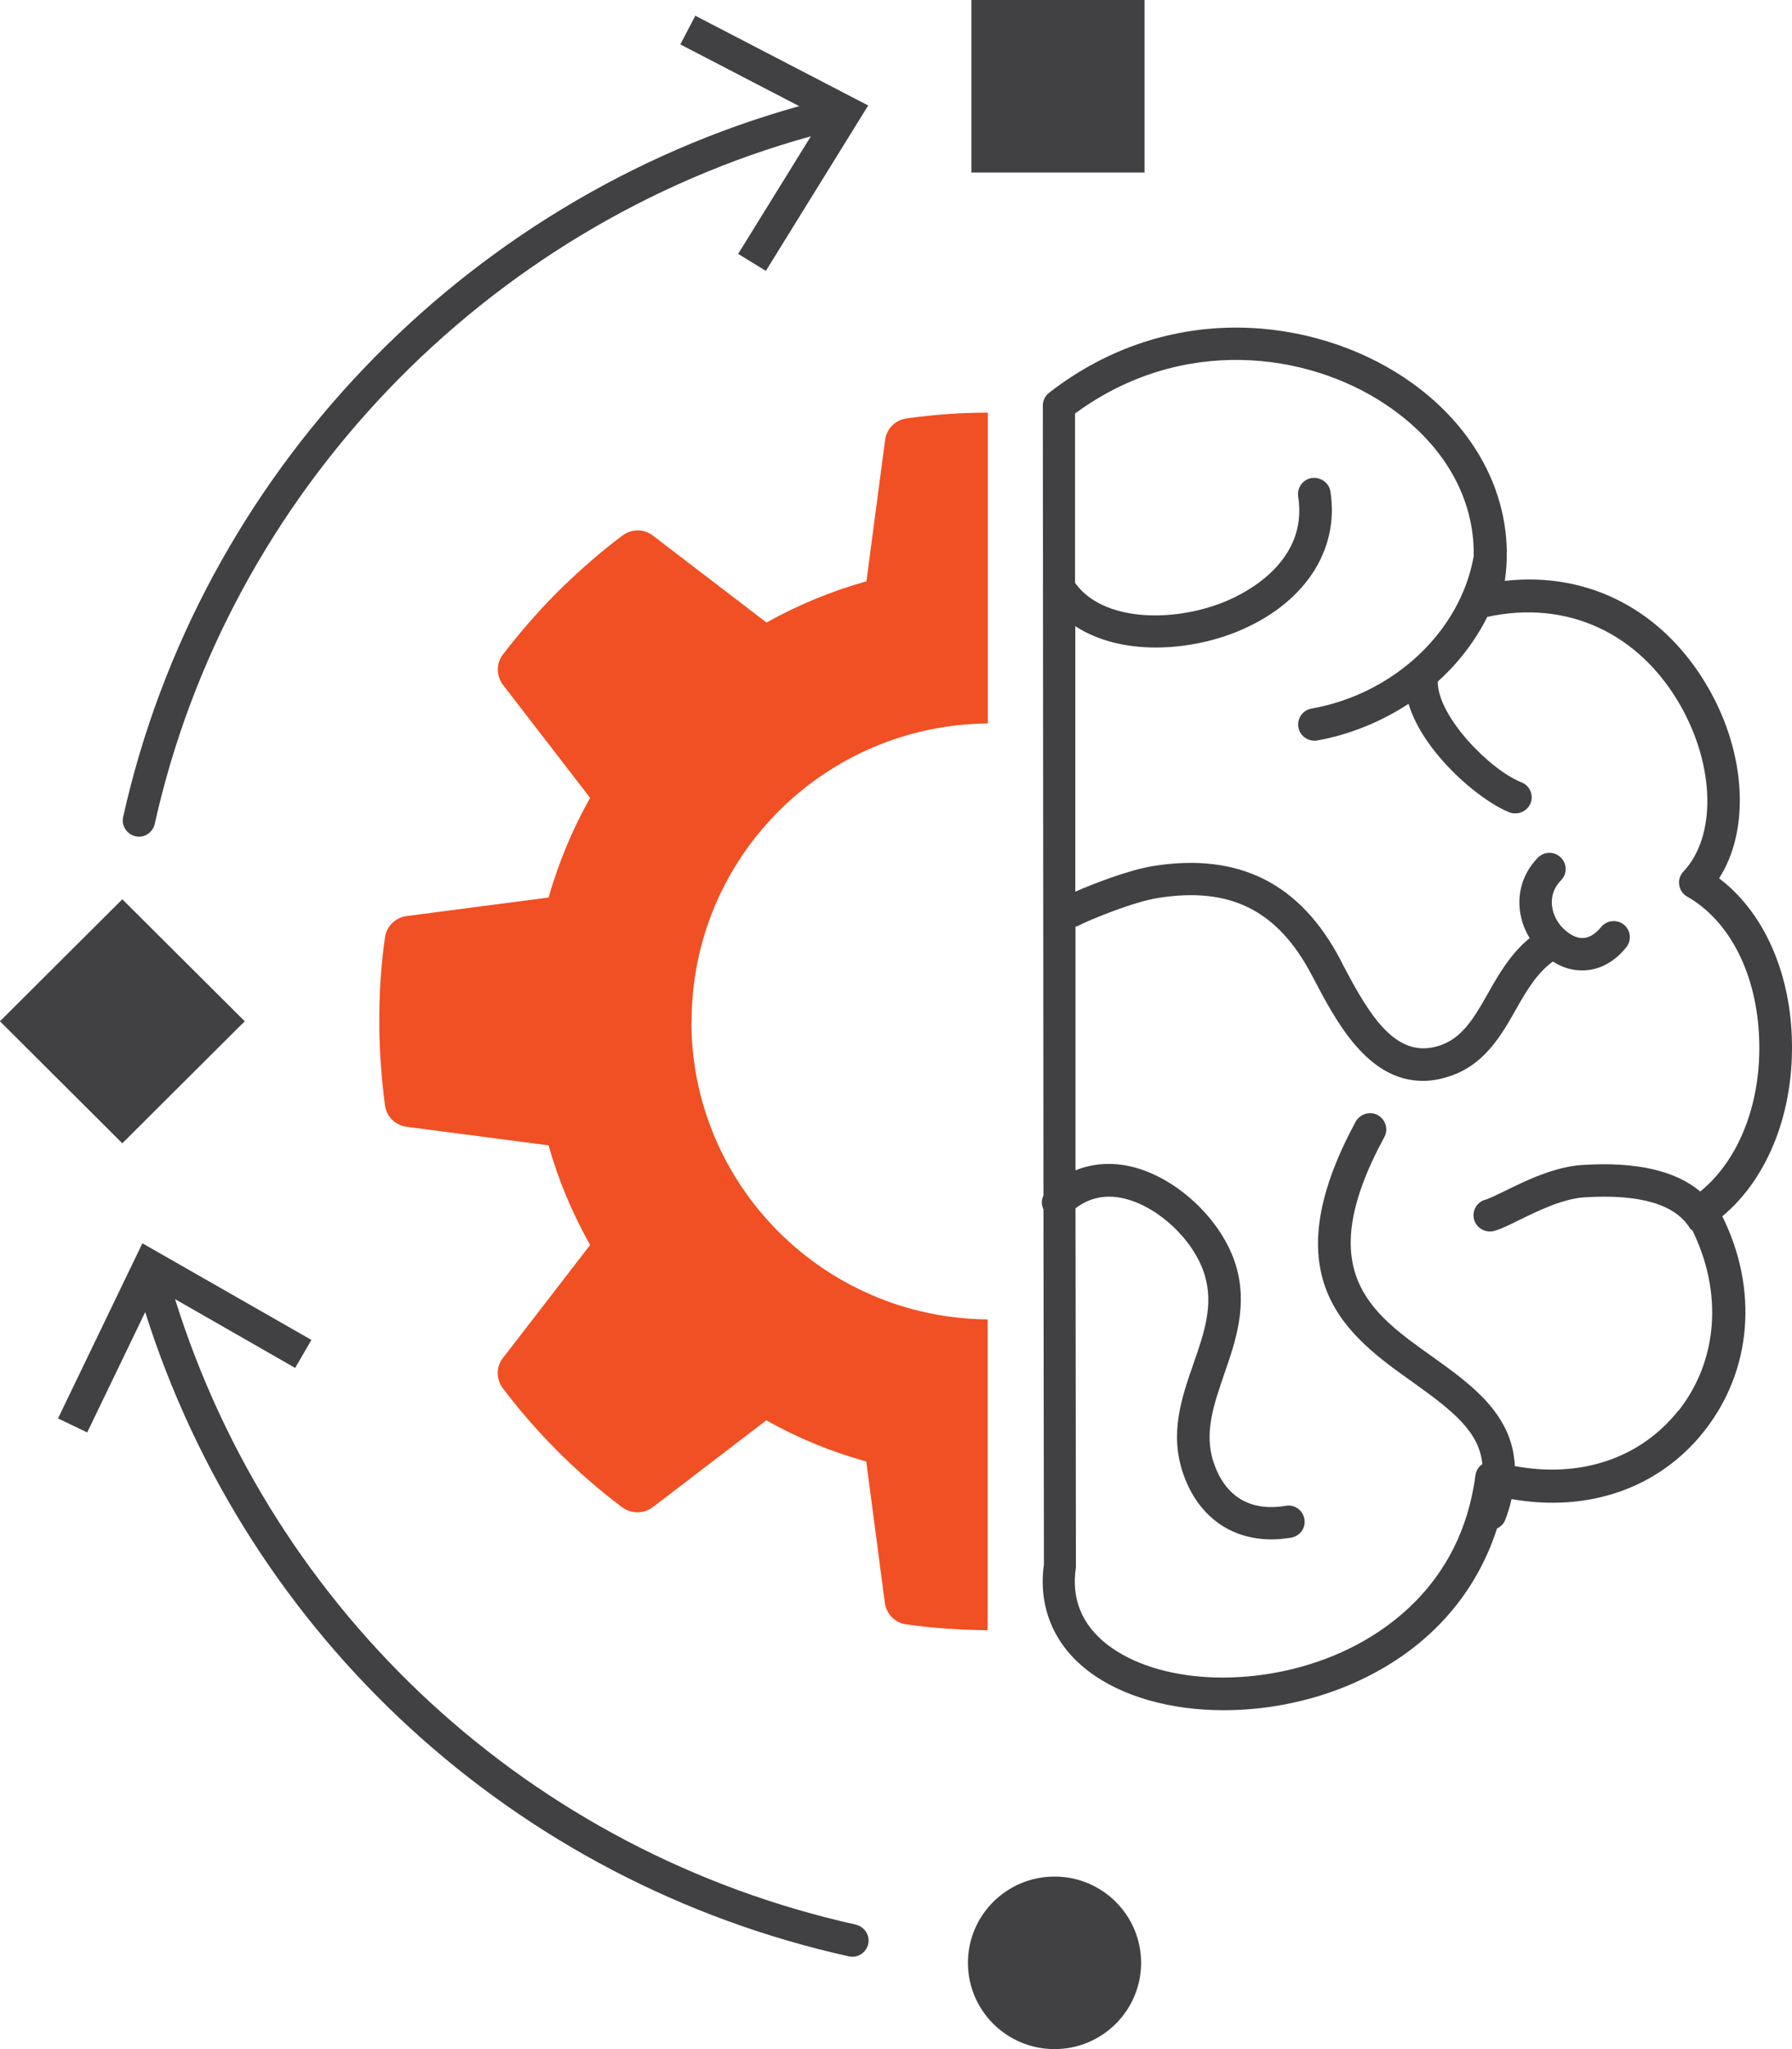
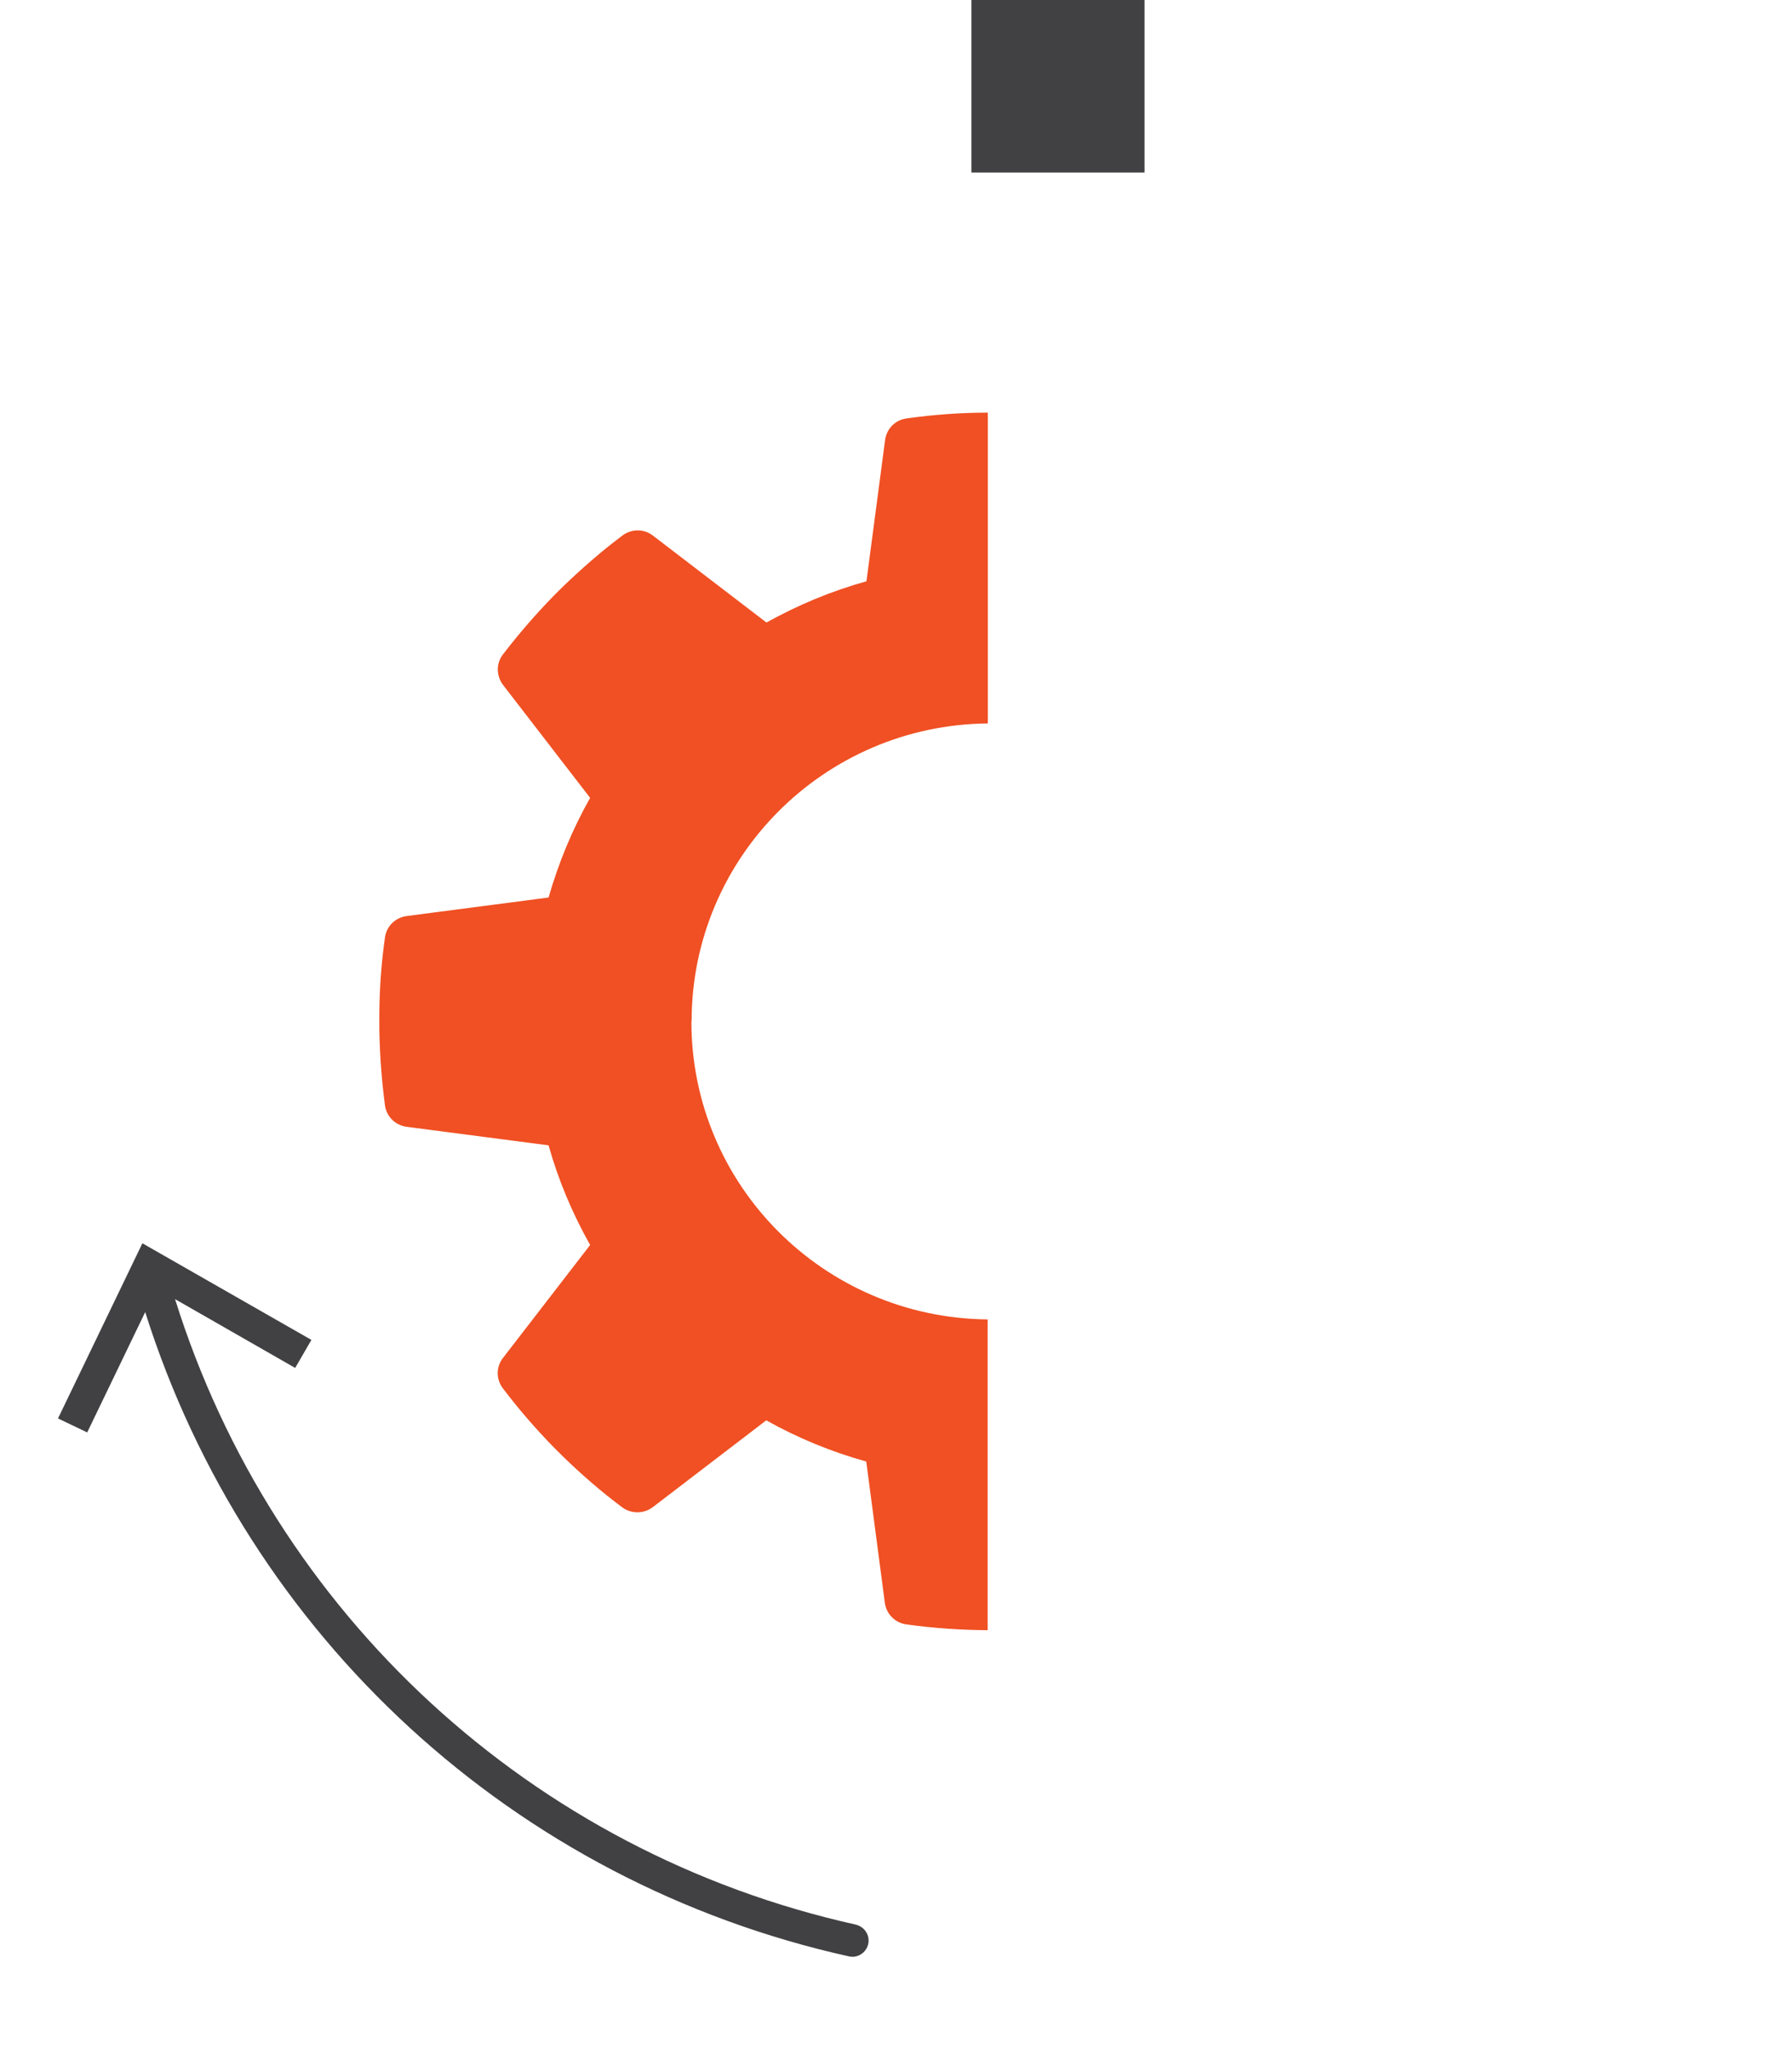
<svg xmlns="http://www.w3.org/2000/svg" width="35" height="40" viewBox="0 0 35 40" fill="none">
  <g clip-path="url(#clip0_200_4826)">
-     <path d="M34.996 20.232C34.945 18.91 34.417 17.781 33.576 17.145C34.176 16.215 34.108 14.733 33.377 13.448C32.506 11.92 31.035 11.154 29.391 11.339C29.611 9.832 28.884 8.341 27.422 7.368C25.668 6.202 22.844 5.84 20.49 7.667C20.414 7.726 20.368 7.819 20.368 7.916L20.38 23.335C20.338 23.423 20.338 23.52 20.38 23.608L20.389 30.539C20.275 31.356 20.575 32.093 21.238 32.606C21.898 33.12 22.866 33.385 23.901 33.385C24.687 33.385 25.511 33.234 26.272 32.926C27.76 32.32 28.787 31.238 29.239 29.836C29.311 29.802 29.37 29.747 29.4 29.667C29.455 29.524 29.493 29.394 29.522 29.263C31.023 29.528 32.409 29.053 33.292 27.928C34.218 26.75 34.345 25.166 33.639 23.743C34.539 22.994 35.051 21.684 34.996 20.244V20.232ZM32.789 27.524C32.05 28.467 30.871 28.859 29.586 28.619C29.544 27.6 28.719 27.015 27.971 26.48C26.762 25.621 25.621 24.808 27.037 22.198C27.122 22.046 27.062 21.853 26.91 21.768C26.758 21.684 26.564 21.743 26.479 21.895C24.797 24.994 26.352 26.101 27.604 26.989C28.377 27.541 28.893 27.95 28.952 28.581C28.876 28.632 28.829 28.712 28.817 28.8C28.529 30.998 26.944 31.954 26.027 32.328C24.463 32.964 22.612 32.867 21.623 32.101C21.128 31.714 20.921 31.208 21.014 30.598C21.014 30.581 21.014 30.568 21.014 30.552L21.006 23.587C21.281 23.377 21.602 23.309 21.965 23.398C22.633 23.562 23.318 24.21 23.525 24.876C23.711 25.47 23.516 26.029 23.309 26.623C23.077 27.288 22.84 27.979 23.107 28.762C23.39 29.587 24.024 30.05 24.835 30.05C24.958 30.05 25.084 30.038 25.215 30.017C25.389 29.987 25.507 29.827 25.477 29.655C25.448 29.482 25.287 29.364 25.114 29.394C24.421 29.512 23.931 29.217 23.707 28.556C23.508 27.979 23.707 27.419 23.91 26.825C24.129 26.194 24.379 25.478 24.134 24.686C23.863 23.815 22.997 22.998 22.122 22.779C21.729 22.682 21.348 22.707 21.006 22.846V18.088C21.006 18.088 21.035 18.084 21.048 18.076C21.306 17.945 22.151 17.6 22.625 17.528C24.032 17.305 24.958 17.773 25.621 19.036L25.659 19.107C26.086 19.92 26.703 21.099 27.785 21.099C27.937 21.099 28.098 21.078 28.267 21.023C28.981 20.813 29.32 20.215 29.615 19.693C29.822 19.326 30.025 18.989 30.33 18.77C30.452 18.846 30.579 18.901 30.714 18.926C30.778 18.939 30.841 18.943 30.904 18.943C31.226 18.943 31.526 18.787 31.762 18.493C31.872 18.358 31.851 18.16 31.716 18.05C31.581 17.941 31.382 17.962 31.272 18.097C31.137 18.261 30.989 18.337 30.833 18.303C30.744 18.286 30.655 18.232 30.575 18.164C30.562 18.147 30.545 18.135 30.528 18.122C30.448 18.038 30.38 17.933 30.342 17.819C30.3 17.684 30.258 17.419 30.49 17.183C30.613 17.057 30.609 16.859 30.482 16.737C30.355 16.615 30.156 16.619 30.034 16.745C29.7 17.09 29.594 17.554 29.738 18.013C29.772 18.118 29.818 18.219 29.877 18.312C29.51 18.61 29.273 19.015 29.066 19.385C28.791 19.869 28.555 20.282 28.085 20.421C27.265 20.665 26.754 19.84 26.221 18.817L26.183 18.741C25.397 17.242 24.197 16.64 22.527 16.905C22.071 16.977 21.395 17.234 21.002 17.406V12.223C21.437 12.509 21.995 12.64 22.57 12.64C23.111 12.64 23.664 12.53 24.146 12.337C25.461 11.806 26.166 10.758 25.985 9.596C25.959 9.423 25.794 9.309 25.621 9.331C25.448 9.356 25.33 9.52 25.355 9.693C25.558 10.981 24.298 11.596 23.905 11.752C22.891 12.16 21.53 12.13 20.997 11.377V8.072C23.077 6.543 25.532 6.872 27.062 7.895C28.204 8.657 28.804 9.726 28.783 10.859C28.525 12.324 27.227 13.545 25.617 13.832C25.444 13.861 25.33 14.025 25.359 14.198C25.385 14.35 25.52 14.459 25.672 14.459C25.689 14.459 25.71 14.459 25.727 14.455C26.378 14.337 26.982 14.084 27.511 13.739C27.79 14.678 28.876 15.617 29.48 15.857C29.518 15.874 29.556 15.878 29.598 15.878C29.725 15.878 29.844 15.802 29.894 15.68C29.958 15.516 29.877 15.335 29.717 15.272C29.104 15.032 28.085 13.992 28.081 13.314C28.081 13.314 28.081 13.309 28.081 13.305C28.483 12.943 28.812 12.514 29.049 12.042C30.6 11.705 32.008 12.35 32.819 13.768C33.499 14.964 33.525 16.328 32.878 17.015C32.811 17.086 32.781 17.183 32.798 17.276C32.811 17.373 32.87 17.457 32.954 17.503C33.783 17.975 34.311 19.011 34.358 20.265C34.408 21.52 33.969 22.64 33.208 23.259C32.722 22.851 31.957 22.674 30.909 22.741C30.355 22.775 29.789 23.053 29.379 23.255C29.231 23.326 29.079 23.402 29.011 23.419C28.842 23.465 28.745 23.638 28.791 23.806C28.838 23.975 29.011 24.072 29.18 24.029C29.307 23.996 29.463 23.92 29.658 23.823C30.021 23.646 30.52 23.398 30.947 23.373C32.025 23.305 32.718 23.507 33.005 23.975C33.018 23.996 33.039 24.004 33.056 24.021C33.647 25.225 33.559 26.552 32.785 27.537L32.789 27.524Z" fill="#414042" />
-     <path d="M13.58 0.307L13.288 0.867L15.609 2.072C9.036 3.907 3.889 9.284 2.405 15.95C2.367 16.118 2.477 16.286 2.646 16.324C2.667 16.328 2.692 16.333 2.714 16.333C2.857 16.333 2.988 16.232 3.022 16.084C4.459 9.629 9.463 4.421 15.837 2.661L14.417 4.956L14.958 5.288L16.957 2.059L13.58 0.307Z" fill="#414042" />
    <path d="M16.72 37.571C10.385 36.164 5.342 31.507 3.419 25.36L5.765 26.703L6.082 26.156L2.781 24.27L1.133 27.689L1.703 27.962L2.836 25.613C4.839 31.945 10.047 36.741 16.581 38.19C16.606 38.194 16.627 38.198 16.648 38.198C16.792 38.198 16.923 38.097 16.957 37.95C16.995 37.781 16.889 37.613 16.716 37.571H16.72Z" fill="#414042" />
-     <path d="M20.596 40C21.53 40 22.287 39.246 22.287 38.316C22.287 37.386 21.53 36.632 20.596 36.632C19.662 36.632 18.905 37.386 18.905 38.316C18.905 39.246 19.662 40 20.596 40Z" fill="#414042" />
    <path d="M22.354 0H18.973V3.368H22.354V0Z" fill="#414042" />
-     <path d="M2.389 17.555L-0.001 19.936L2.389 22.318L4.78 19.936L2.389 17.555Z" fill="#414042" />
    <path d="M13.508 19.937C13.508 16.741 16.095 14.152 19.294 14.122V8.055C18.766 8.055 18.242 8.093 17.705 8.168C17.485 8.198 17.316 8.37 17.287 8.589L16.923 11.347C16.243 11.537 15.592 11.806 14.97 12.152L12.752 10.455C12.578 10.32 12.333 10.32 12.156 10.455C11.754 10.754 11.37 11.091 10.998 11.448L10.816 11.629C10.461 11.992 10.127 12.379 9.823 12.775C9.687 12.951 9.692 13.191 9.823 13.368L11.526 15.575C11.179 16.189 10.909 16.842 10.714 17.52L7.942 17.882C7.722 17.912 7.549 18.08 7.519 18.299C7.451 18.779 7.413 19.271 7.409 19.773V20.114C7.418 20.606 7.456 21.099 7.519 21.579C7.549 21.798 7.722 21.966 7.942 21.996L10.714 22.358C10.905 23.036 11.179 23.688 11.526 24.303L9.823 26.509C9.687 26.682 9.687 26.926 9.823 27.103C10.123 27.499 10.457 27.886 10.816 28.253L10.998 28.434C11.365 28.791 11.75 29.124 12.151 29.423C12.329 29.554 12.57 29.554 12.747 29.423L14.966 27.726C15.583 28.072 16.238 28.341 16.919 28.53L17.282 31.288C17.312 31.507 17.481 31.68 17.701 31.709C18.238 31.785 18.77 31.819 19.29 31.823V25.756C16.09 25.726 13.504 23.137 13.504 19.941L13.508 19.937Z" fill="#F05023" />
  </g>
  <defs>
    <clipPath id="clip0_200_4826">
      <rect width="35" height="40" fill="white" />
    </clipPath>
  </defs>
</svg>